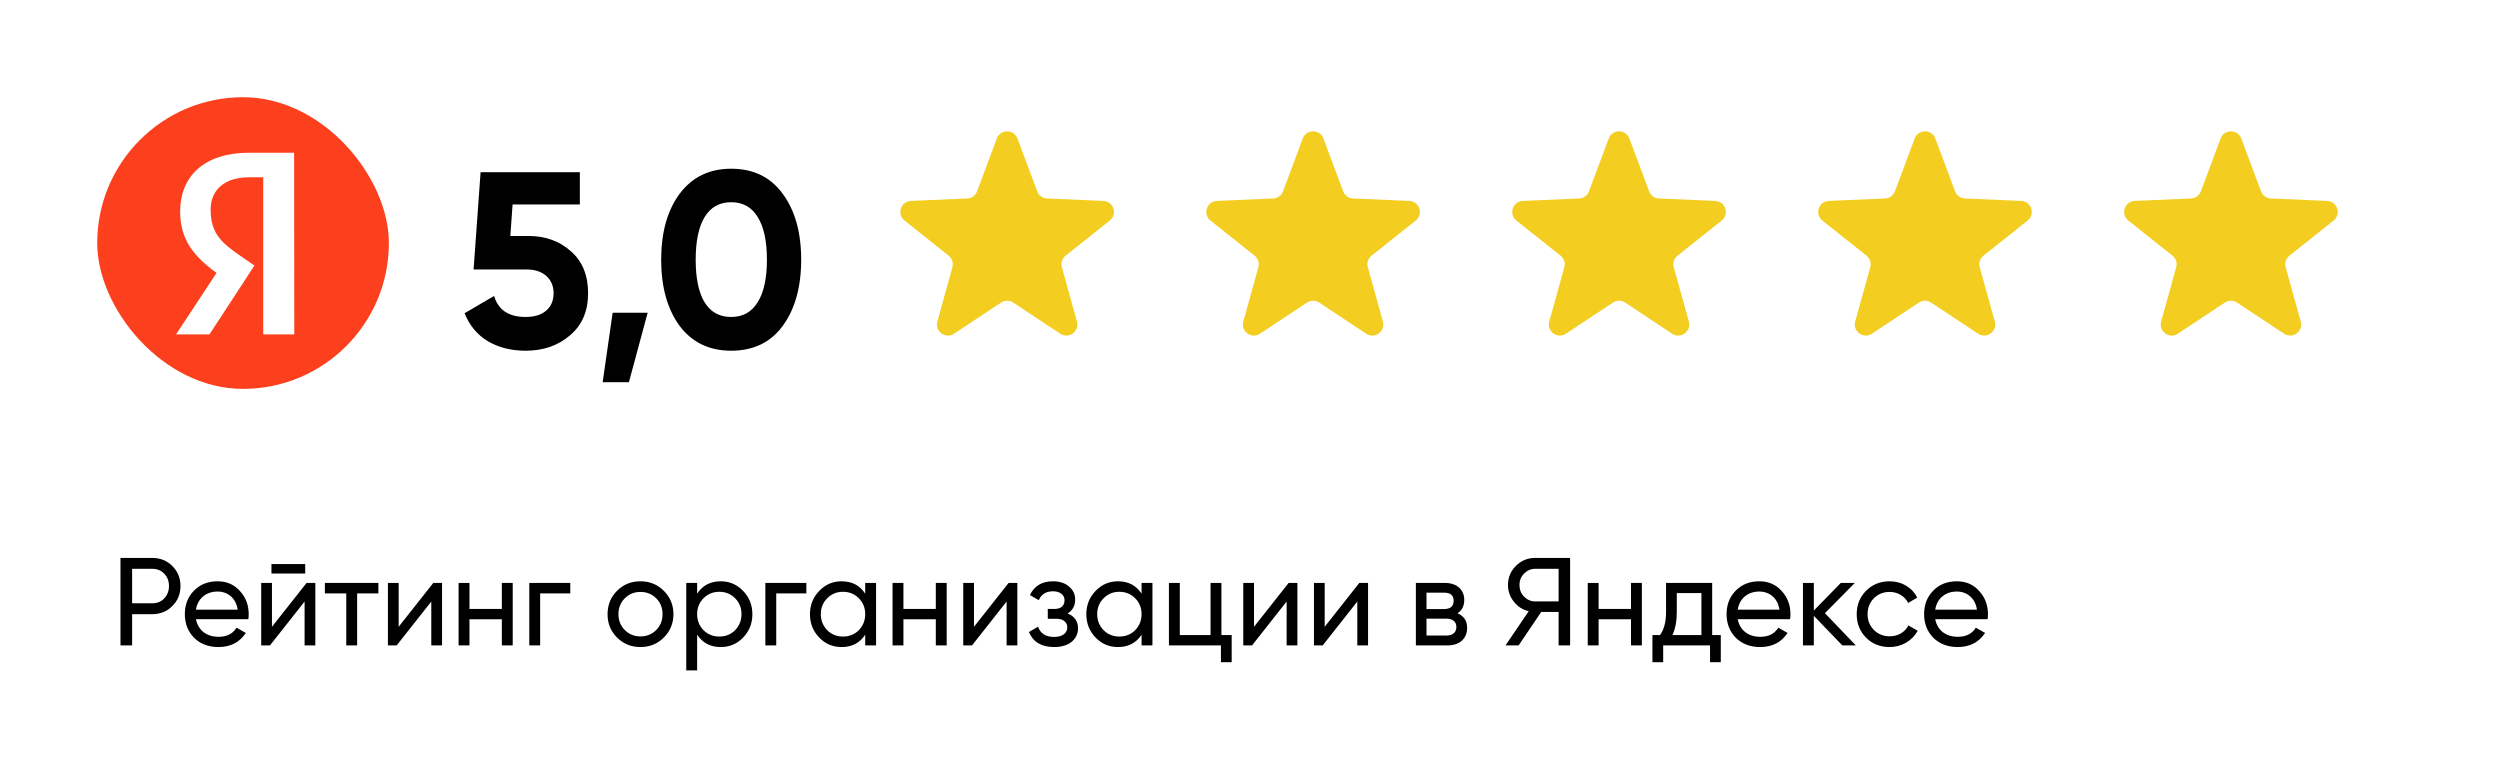
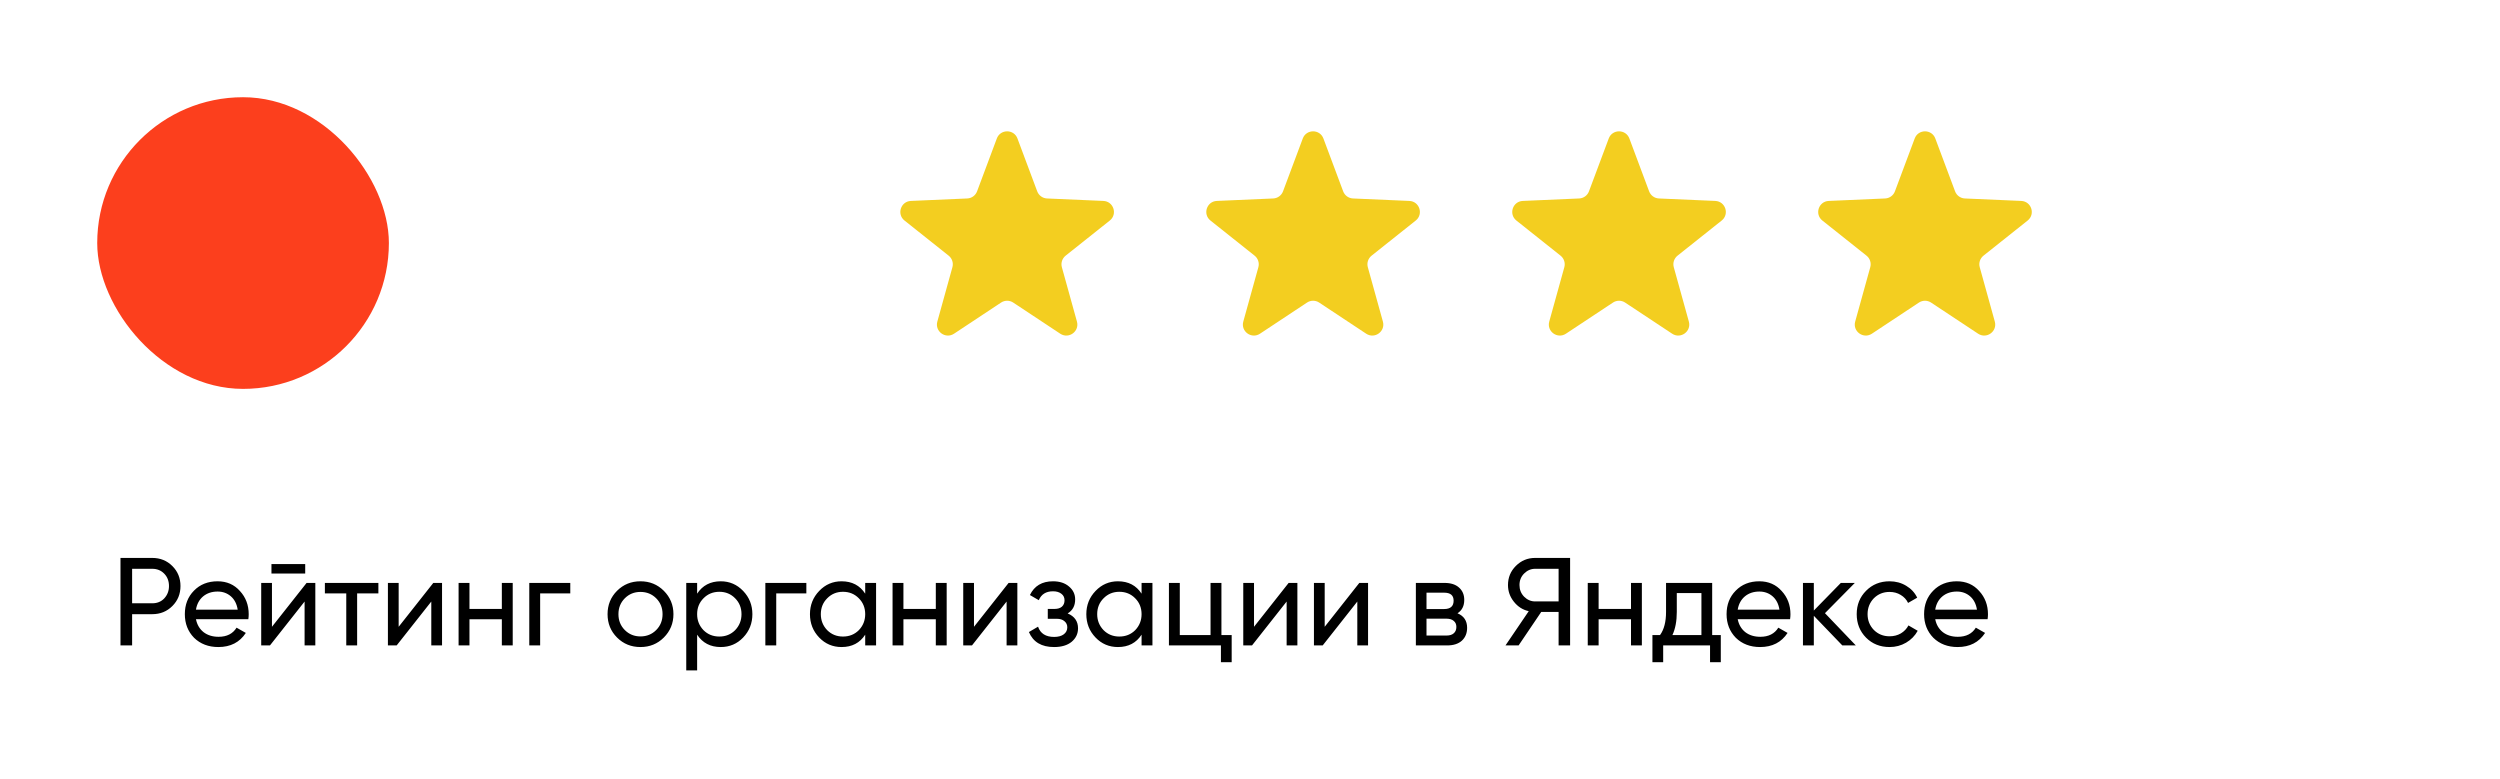
<svg xmlns="http://www.w3.org/2000/svg" width="170" height="53" viewBox="0 0 170 53" fill="none">
  <rect width="170" height="53" fill="white" />
  <path d="M67.784 9.417C68.027 8.769 68.945 8.769 69.187 9.417L70.53 13.01C70.636 13.291 70.899 13.483 71.199 13.496L75.031 13.663C75.723 13.694 76.007 14.566 75.465 14.997L72.463 17.385C72.228 17.572 72.127 17.882 72.207 18.171L73.232 21.867C73.417 22.535 72.675 23.074 72.097 22.692L68.899 20.575C68.648 20.409 68.323 20.409 68.072 20.575L64.874 22.692C64.296 23.074 63.554 22.535 63.739 21.867L64.764 18.171C64.844 17.882 64.744 17.572 64.509 17.385L61.507 14.997C60.965 14.566 61.248 13.694 61.941 13.663L65.772 13.496C66.073 13.483 66.336 13.291 66.441 13.01L67.784 9.417Z" fill="#F3CE20" />
  <path d="M88.589 9.417C88.832 8.769 89.749 8.769 89.992 9.417L91.335 13.01C91.44 13.291 91.704 13.483 92.004 13.496L95.836 13.663C96.528 13.694 96.811 14.566 96.269 14.997L93.268 17.385C93.032 17.572 92.932 17.882 93.012 18.171L94.037 21.867C94.222 22.535 93.48 23.074 92.902 22.692L89.704 20.575C89.453 20.409 89.128 20.409 88.877 20.575L85.679 22.692C85.101 23.074 84.359 22.535 84.544 21.867L85.569 18.171C85.649 17.882 85.549 17.572 85.313 17.385L82.312 14.997C81.77 14.566 82.053 13.694 82.745 13.663L86.577 13.496C86.877 13.483 87.141 13.291 87.246 13.01L88.589 9.417Z" fill="#F3CE20" />
  <path d="M109.394 9.417C109.636 8.769 110.554 8.769 110.797 9.417L112.14 13.01C112.245 13.291 112.508 13.483 112.809 13.496L116.64 13.663C117.332 13.694 117.616 14.566 117.074 14.997L114.072 17.385C113.837 17.572 113.737 17.882 113.817 18.171L114.842 21.867C115.027 22.535 114.284 23.074 113.707 22.692L110.508 20.575C110.258 20.409 109.933 20.409 109.682 20.575L106.483 22.692C105.906 23.074 105.164 22.535 105.349 21.867L106.374 18.171C106.454 17.882 106.353 17.572 106.118 17.385L103.116 14.997C102.574 14.566 102.858 13.694 103.55 13.663L107.382 13.496C107.682 13.483 107.945 13.291 108.05 13.01L109.394 9.417Z" fill="#F3CE20" />
  <path d="M130.199 9.417C130.441 8.769 131.359 8.769 131.601 9.417L132.945 13.01C133.05 13.291 133.313 13.483 133.613 13.496L137.445 13.663C138.137 13.694 138.421 14.566 137.879 14.997L134.877 17.385C134.642 17.572 134.541 17.882 134.622 18.171L135.647 21.867C135.832 22.535 135.089 23.074 134.512 22.692L131.313 20.575C131.063 20.409 130.737 20.409 130.487 20.575L127.288 22.692C126.711 23.074 125.968 22.535 126.153 21.867L127.178 18.171C127.259 17.882 127.158 17.572 126.923 17.385L123.921 14.997C123.379 14.566 123.663 13.694 124.355 13.663L128.187 13.496C128.487 13.483 128.75 13.291 128.855 13.01L130.199 9.417Z" fill="#F3CE20" />
-   <path d="M151.003 9.417C151.246 8.769 152.164 8.769 152.406 9.417L153.749 13.01C153.855 13.291 154.118 13.483 154.418 13.496L158.25 13.663C158.942 13.694 159.225 14.566 158.683 14.997L155.682 17.385C155.447 17.572 155.346 17.882 155.426 18.171L156.451 21.867C156.636 22.535 155.894 23.074 155.316 22.692L152.118 20.575C151.867 20.409 151.542 20.409 151.291 20.575L148.093 22.692C147.515 23.074 146.773 22.535 146.958 21.867L147.983 18.171C148.063 17.882 147.963 17.572 147.728 17.385L144.726 14.997C144.184 14.566 144.468 13.694 145.159 13.663L148.991 13.496C149.292 13.483 149.555 13.291 149.66 13.01L151.003 9.417Z" fill="#F3CE20" />
  <path d="M8.193 37.939H10.352C10.896 37.939 11.352 38.123 11.72 38.491C12.089 38.859 12.273 39.313 12.273 39.851C12.273 40.389 12.089 40.843 11.72 41.211C11.352 41.58 10.896 41.764 10.352 41.764H8.984V43.889H8.193V37.939ZM8.984 41.024H10.352C10.686 41.024 10.958 40.914 11.168 40.693C11.383 40.46 11.491 40.18 11.491 39.851C11.491 39.511 11.383 39.231 11.168 39.01C10.953 38.789 10.681 38.678 10.352 38.678H8.984V41.024ZM16.887 42.104H13.325C13.399 42.478 13.572 42.772 13.844 42.988C14.116 43.197 14.456 43.302 14.864 43.302C15.425 43.302 15.832 43.095 16.087 42.682L16.716 43.039C16.297 43.679 15.674 43.999 14.847 43.999C14.178 43.999 13.628 43.789 13.197 43.37C12.778 42.94 12.569 42.404 12.569 41.764C12.569 41.118 12.775 40.585 13.189 40.166C13.603 39.741 14.138 39.528 14.796 39.528C15.419 39.528 15.926 39.749 16.317 40.191C16.714 40.622 16.912 41.149 16.912 41.772C16.912 41.88 16.904 41.99 16.887 42.104ZM14.796 40.225C14.405 40.225 14.076 40.336 13.809 40.557C13.549 40.778 13.387 41.078 13.325 41.458H16.164C16.102 41.067 15.946 40.764 15.697 40.548C15.447 40.333 15.147 40.225 14.796 40.225ZM20.754 39.001H18.459V38.355H20.754V39.001ZM18.493 42.622L20.848 39.639H21.442V43.889H20.712V40.905L18.357 43.889H17.762V39.639H18.493V42.622ZM22.092 39.639H25.73V40.353H24.285V43.889H23.546V40.353H22.092V39.639ZM27.109 42.622L29.464 39.639H30.059V43.889H29.328V40.905L26.973 43.889H26.378V39.639H27.109V42.622ZM34.125 41.407V39.639H34.865V43.889H34.125V42.112H31.924V43.889H31.184V39.639H31.924V41.407H34.125ZM35.991 39.639H38.779V40.353H36.73V43.889H35.991V39.639ZM45.139 43.353C44.708 43.784 44.179 43.999 43.55 43.999C42.921 43.999 42.391 43.784 41.96 43.353C41.529 42.922 41.314 42.393 41.314 41.764C41.314 41.135 41.529 40.605 41.96 40.174C42.391 39.743 42.921 39.528 43.55 39.528C44.179 39.528 44.708 39.743 45.139 40.174C45.575 40.611 45.794 41.14 45.794 41.764C45.794 42.387 45.575 42.917 45.139 43.353ZM43.55 43.277C43.975 43.277 44.332 43.132 44.621 42.843C44.91 42.554 45.054 42.194 45.054 41.764C45.054 41.333 44.91 40.973 44.621 40.684C44.332 40.395 43.975 40.251 43.55 40.251C43.13 40.251 42.776 40.395 42.487 40.684C42.198 40.973 42.054 41.333 42.054 41.764C42.054 42.194 42.198 42.554 42.487 42.843C42.776 43.132 43.13 43.277 43.55 43.277ZM49.011 39.528C49.606 39.528 50.114 39.746 50.533 40.183C50.952 40.619 51.162 41.146 51.162 41.764C51.162 42.387 50.952 42.917 50.533 43.353C50.119 43.784 49.612 43.999 49.011 43.999C48.309 43.999 47.773 43.719 47.405 43.158V45.589H46.665V39.639H47.405V40.37C47.773 39.809 48.309 39.528 49.011 39.528ZM48.918 43.285C49.343 43.285 49.7 43.141 49.989 42.852C50.278 42.551 50.422 42.189 50.422 41.764C50.422 41.333 50.278 40.973 49.989 40.684C49.7 40.389 49.343 40.242 48.918 40.242C48.487 40.242 48.127 40.389 47.838 40.684C47.549 40.973 47.405 41.333 47.405 41.764C47.405 42.189 47.549 42.551 47.838 42.852C48.127 43.141 48.487 43.285 48.918 43.285ZM52.044 39.639H54.832V40.353H52.784V43.889H52.044V39.639ZM58.834 40.37V39.639H59.573V43.889H58.834V43.158C58.471 43.719 57.936 43.999 57.227 43.999C56.627 43.999 56.12 43.784 55.706 43.353C55.286 42.917 55.077 42.387 55.077 41.764C55.077 41.146 55.286 40.619 55.706 40.183C56.125 39.746 56.632 39.528 57.227 39.528C57.936 39.528 58.471 39.809 58.834 40.37ZM57.321 43.285C57.752 43.285 58.111 43.141 58.4 42.852C58.689 42.551 58.834 42.189 58.834 41.764C58.834 41.333 58.689 40.973 58.4 40.684C58.111 40.389 57.752 40.242 57.321 40.242C56.896 40.242 56.539 40.389 56.25 40.684C55.961 40.973 55.816 41.333 55.816 41.764C55.816 42.189 55.961 42.551 56.25 42.852C56.539 43.141 56.896 43.285 57.321 43.285ZM63.635 41.407V39.639H64.374V43.889H63.635V42.112H61.433V43.889H60.694V39.639H61.433V41.407H63.635ZM66.231 42.622L68.585 39.639H69.18V43.889H68.449V40.905L66.095 43.889H65.5V39.639H66.231V42.622ZM72.601 41.713C73.071 41.911 73.306 42.248 73.306 42.724C73.306 43.093 73.162 43.398 72.873 43.642C72.584 43.88 72.184 43.999 71.674 43.999C70.825 43.999 70.255 43.659 69.966 42.979L70.587 42.614C70.745 43.078 71.111 43.311 71.683 43.311C71.961 43.311 72.179 43.251 72.338 43.132C72.496 43.013 72.576 42.855 72.576 42.656C72.576 42.486 72.51 42.347 72.38 42.24C72.255 42.132 72.085 42.078 71.87 42.078H71.249V41.407H71.709C71.924 41.407 72.091 41.356 72.21 41.254C72.329 41.146 72.388 41.002 72.388 40.82C72.388 40.633 72.318 40.486 72.176 40.378C72.034 40.265 71.844 40.208 71.606 40.208C71.13 40.208 70.808 40.409 70.638 40.812L70.034 40.463C70.334 39.84 70.859 39.528 71.606 39.528C72.06 39.528 72.422 39.647 72.695 39.885C72.972 40.117 73.111 40.409 73.111 40.761C73.111 41.191 72.941 41.509 72.601 41.713ZM77.627 40.37V39.639H78.366V43.889H77.627V43.158C77.264 43.719 76.729 43.999 76.02 43.999C75.42 43.999 74.912 43.784 74.499 43.353C74.079 42.917 73.87 42.387 73.87 41.764C73.87 41.146 74.079 40.619 74.499 40.183C74.918 39.746 75.425 39.528 76.02 39.528C76.729 39.528 77.264 39.809 77.627 40.37ZM76.114 43.285C76.544 43.285 76.904 43.141 77.193 42.852C77.482 42.551 77.627 42.189 77.627 41.764C77.627 41.333 77.482 40.973 77.193 40.684C76.904 40.389 76.544 40.242 76.114 40.242C75.689 40.242 75.332 40.389 75.043 40.684C74.754 40.973 74.609 41.333 74.609 41.764C74.609 42.189 74.754 42.551 75.043 42.852C75.332 43.141 75.689 43.285 76.114 43.285ZM83.057 39.639V43.183H83.754V45.028H83.023V43.889H79.487V39.639H80.226V43.183H82.317V39.639H83.057ZM85.273 42.622L87.627 39.639H88.222V43.889H87.491V40.905L85.137 43.889H84.542V39.639H85.273V42.622ZM90.079 42.622L92.433 39.639H93.028V43.889H92.297V40.905L89.943 43.889H89.348V39.639H90.079V42.622ZM99.11 41.704C99.546 41.886 99.764 42.214 99.764 42.69C99.764 43.053 99.645 43.345 99.407 43.566C99.169 43.781 98.835 43.889 98.404 43.889H96.279V39.639H98.234C98.653 39.639 98.979 39.743 99.212 39.953C99.45 40.163 99.569 40.443 99.569 40.795C99.569 41.203 99.416 41.506 99.11 41.704ZM98.2 40.302H97.002V41.415H98.2C98.631 41.415 98.846 41.225 98.846 40.846C98.846 40.483 98.631 40.302 98.2 40.302ZM97.002 43.217H98.362C98.577 43.217 98.741 43.166 98.855 43.064C98.974 42.962 99.033 42.818 99.033 42.631C99.033 42.455 98.974 42.319 98.855 42.223C98.741 42.121 98.577 42.07 98.362 42.07H97.002V43.217ZM104.387 37.939H106.767V43.889H105.985V41.611H104.804L103.265 43.889H102.373L103.954 41.56C103.546 41.469 103.209 41.254 102.942 40.914C102.676 40.579 102.543 40.203 102.543 39.783C102.543 39.273 102.721 38.84 103.078 38.483C103.441 38.12 103.877 37.939 104.387 37.939ZM104.387 40.897H105.985V38.678H104.387C104.104 38.678 103.855 38.786 103.639 39.001C103.43 39.211 103.325 39.471 103.325 39.783C103.325 40.095 103.43 40.358 103.639 40.574C103.855 40.789 104.104 40.897 104.387 40.897ZM110.908 41.407V39.639H111.647V43.889H110.908V42.112H108.706V43.889H107.967V39.639H108.706V41.407H110.908ZM116.428 39.639V43.183H117.014V45.028H116.283V43.889H113.096V45.028H112.365V43.183H112.883C113.155 42.809 113.291 42.285 113.291 41.611V39.639H116.428ZM113.725 43.183H115.697V40.327H114.022V41.611C114.022 42.234 113.923 42.758 113.725 43.183ZM121.725 42.104H118.164C118.238 42.478 118.41 42.772 118.682 42.988C118.954 43.197 119.294 43.302 119.702 43.302C120.263 43.302 120.671 43.095 120.926 42.682L121.555 43.039C121.136 43.679 120.513 43.999 119.685 43.999C119.017 43.999 118.467 43.789 118.036 43.37C117.617 42.94 117.407 42.404 117.407 41.764C117.407 41.118 117.614 40.585 118.028 40.166C118.442 39.741 118.977 39.528 119.634 39.528C120.258 39.528 120.765 39.749 121.156 40.191C121.553 40.622 121.751 41.149 121.751 41.772C121.751 41.88 121.742 41.99 121.725 42.104ZM119.634 40.225C119.243 40.225 118.915 40.336 118.648 40.557C118.388 40.778 118.226 41.078 118.164 41.458H121.003C120.941 41.067 120.785 40.764 120.535 40.548C120.286 40.333 119.986 40.225 119.634 40.225ZM124.097 41.696L126.196 43.889H125.278L123.34 41.874V43.889H122.601V39.639H123.34V41.517L125.176 39.639H126.128L124.097 41.696ZM128.491 43.999C127.851 43.999 127.318 43.787 126.893 43.362C126.468 42.931 126.256 42.398 126.256 41.764C126.256 41.129 126.468 40.599 126.893 40.174C127.318 39.743 127.851 39.528 128.491 39.528C128.911 39.528 129.288 39.63 129.622 39.834C129.956 40.032 130.206 40.302 130.37 40.642L129.749 40.999C129.642 40.772 129.475 40.591 129.248 40.455C129.027 40.319 128.775 40.251 128.491 40.251C128.066 40.251 127.709 40.395 127.42 40.684C127.137 40.979 126.995 41.339 126.995 41.764C126.995 42.183 127.137 42.54 127.42 42.835C127.709 43.124 128.066 43.268 128.491 43.268C128.775 43.268 129.03 43.203 129.256 43.073C129.483 42.937 129.656 42.755 129.775 42.529L130.404 42.894C130.217 43.234 129.953 43.503 129.613 43.702C129.273 43.9 128.899 43.999 128.491 43.999ZM135.156 42.104H131.595C131.668 42.478 131.841 42.772 132.113 42.988C132.385 43.197 132.725 43.302 133.133 43.302C133.694 43.302 134.102 43.095 134.357 42.682L134.986 43.039C134.567 43.679 133.943 43.999 133.116 43.999C132.447 43.999 131.898 43.789 131.467 43.37C131.048 42.94 130.838 42.404 130.838 41.764C130.838 41.118 131.045 40.585 131.459 40.166C131.872 39.741 132.408 39.528 133.065 39.528C133.688 39.528 134.196 39.749 134.587 40.191C134.983 40.622 135.182 41.149 135.182 41.772C135.182 41.88 135.173 41.99 135.156 42.104ZM133.065 40.225C132.674 40.225 132.345 40.336 132.079 40.557C131.818 40.778 131.657 41.078 131.595 41.458H134.434C134.371 41.067 134.215 40.764 133.966 40.548C133.717 40.333 133.416 40.225 133.065 40.225Z" fill="black" />
-   <path d="M34.703 16.046H35.927C37.083 16.046 38.046 16.392 38.817 17.083C39.599 17.763 39.99 18.715 39.99 19.939C39.99 21.163 39.576 22.121 38.749 22.812C37.944 23.503 36.941 23.849 35.74 23.849C34.765 23.849 33.909 23.634 33.173 23.203C32.447 22.761 31.92 22.126 31.592 21.299L33.598 20.126C33.881 21.078 34.595 21.554 35.74 21.554C36.34 21.554 36.805 21.412 37.134 21.129C37.474 20.834 37.644 20.438 37.644 19.939C37.644 19.452 37.479 19.061 37.151 18.766C36.822 18.471 36.374 18.324 35.808 18.324H32.204L32.68 11.711H39.429V13.904H34.856L34.703 16.046ZM41.661 21.265H44.041L42.766 25.991H40.981L41.661 21.265ZM49.72 23.849C48.235 23.849 47.068 23.288 46.218 22.166C45.379 21.021 44.96 19.52 44.96 17.661C44.96 15.802 45.379 14.306 46.218 13.173C47.068 12.04 48.235 11.473 49.72 11.473C51.227 11.473 52.395 12.04 53.222 13.173C54.061 14.306 54.48 15.802 54.48 17.661C54.48 19.52 54.061 21.021 53.222 22.166C52.395 23.288 51.227 23.849 49.72 23.849ZM52.151 17.661C52.151 16.392 51.941 15.423 51.522 14.754C51.114 14.085 50.513 13.751 49.72 13.751C48.927 13.751 48.326 14.085 47.918 14.754C47.51 15.423 47.306 16.392 47.306 17.661C47.306 18.93 47.51 19.899 47.918 20.568C48.326 21.225 48.927 21.554 49.72 21.554C50.513 21.554 51.114 21.22 51.522 20.551C51.941 19.882 52.151 18.919 52.151 17.661Z" fill="black" />
  <rect x="6.611" y="6.611" width="19.833" height="19.833" rx="9.917" fill="#FC3F1D" />
-   <path d="M20.012 22.74H17.899V12.055H16.955C15.228 12.055 14.324 12.937 14.324 14.254C14.324 15.748 14.949 16.44 16.238 17.323L17.301 18.056L14.244 22.74H11.972L14.723 18.558C13.141 17.404 12.251 16.277 12.251 14.377C12.251 12.001 13.872 10.385 16.942 10.385H19.999L20.012 22.74Z" fill="white" />
</svg>